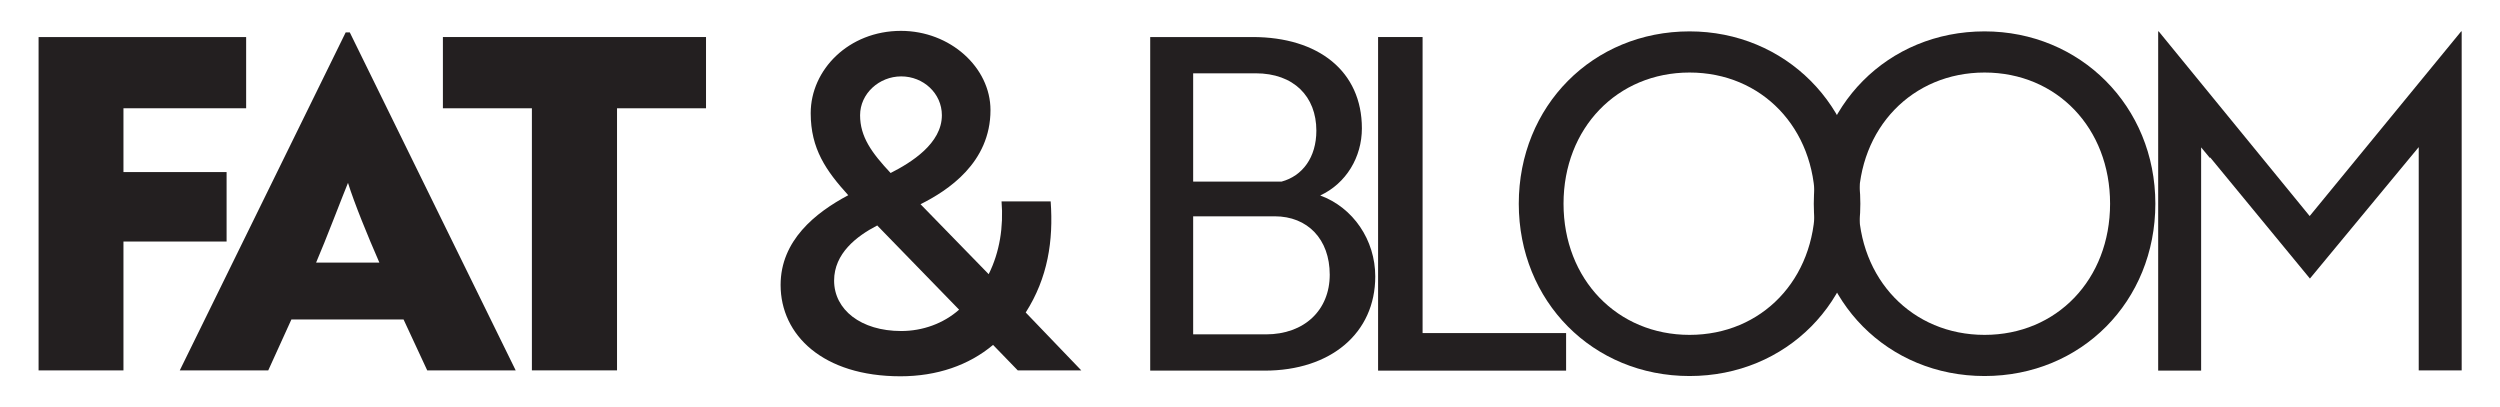
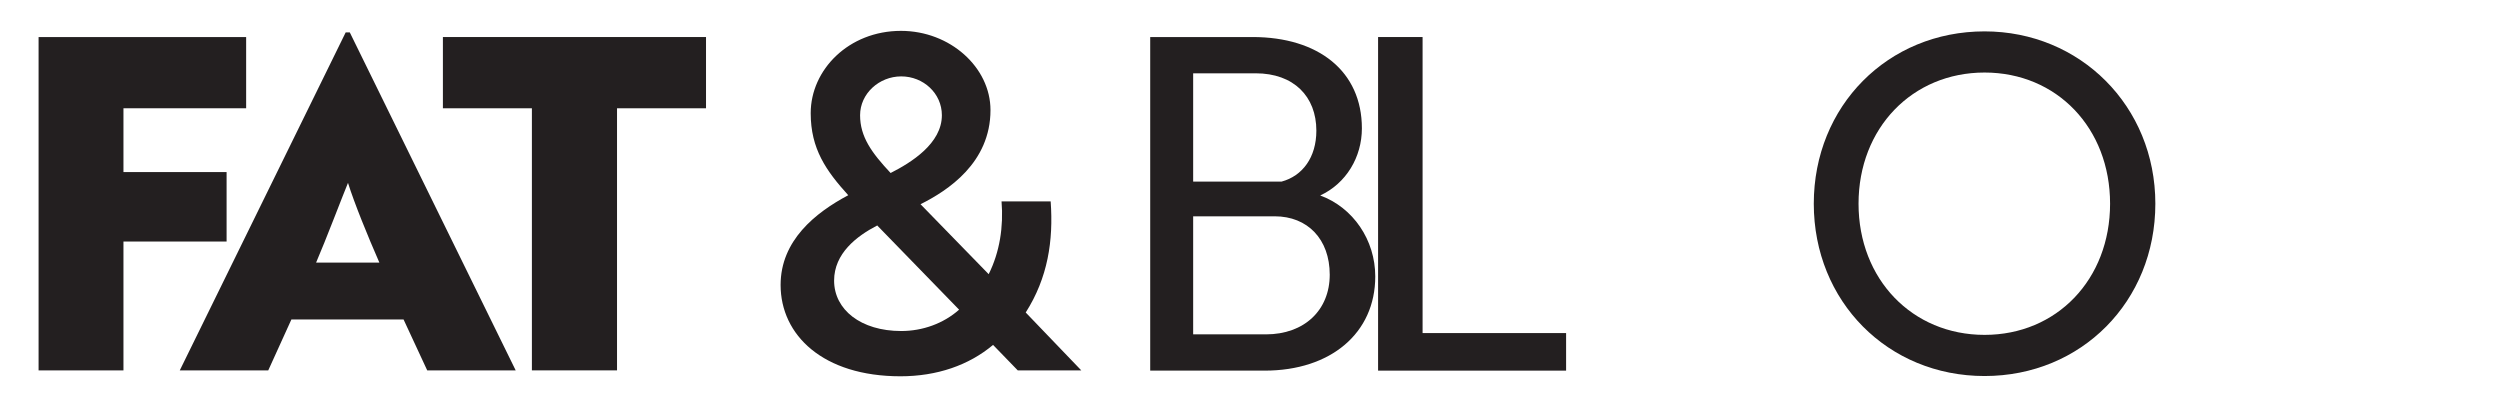
<svg xmlns="http://www.w3.org/2000/svg" viewBox="0 0 97.2 15.84" id="a">
  <defs>
    <style>.b{fill:#231f20;}</style>
  </defs>
-   <path d="M4.8,4.21v2.48h4.01v2.7h-4.01v5.01H1.5V1.44h8.07v2.77s-4.77,0-4.77,0Z" class="b" />
+   <path d="M4.8,4.21v2.48h4.01v2.7h-4.01v5.01H1.5V1.44h8.07v2.77s-4.77,0-4.77,0" class="b" />
  <path d="M13.44,1.26h.16l6.45,13.14h-3.44l-.92-1.98h-4.36l-.9,1.98h-3.44L13.44,1.26ZM14.75,10.21c-.45-1.03-.97-2.3-1.22-3.1-.18.43-.88,2.27-1.24,3.1h2.47-.01Z" class="b" />
  <path d="M23.99,4.21v10.19h-3.31V4.21h-3.46V1.44h10.23v2.77h-3.46Z" class="b" />
  <path d="M40.85,7.83c.11,1.53-.11,2.97-.97,4.32l2.16,2.25h-2.47l-.96-.99c-.94.79-2.18,1.22-3.6,1.22-3.01,0-4.66-1.6-4.66-3.55,0-1.73,1.35-2.81,2.63-3.49-.86-.95-1.46-1.8-1.46-3.19,0-1.69,1.48-3.2,3.51-3.2,1.91,0,3.48,1.42,3.48,3.08,0,2.05-1.66,3.13-2.72,3.66l2.65,2.72c.43-.86.58-1.85.5-2.83h1.91ZM34.1,8.77c-.79.41-1.67,1.08-1.67,2.14,0,1.13,1.04,1.96,2.61,1.96.83,0,1.64-.29,2.25-.83l-3.19-3.28h0ZM34.62,6.73c.81-.41,2-1.15,2-2.25,0-.85-.72-1.51-1.58-1.51s-1.6.67-1.6,1.51.45,1.46,1.19,2.25h0Z" class="b" />
  <path d="M53.47,10.75c0,2.2-1.73,3.66-4.3,3.66h-4.45V1.44h3.98c2.56,0,4.25,1.33,4.25,3.55,0,1.12-.61,2.14-1.62,2.61,1.28.47,2.14,1.73,2.14,3.15ZM49.83,7.06c.81-.22,1.35-.94,1.35-1.98,0-1.33-.88-2.23-2.36-2.23h-2.43v4.21h3.44ZM46.39,13h2.83c1.49,0,2.48-.94,2.48-2.32s-.86-2.27-2.14-2.27h-3.17v4.59Z" class="b" />
  <path d="M53.58,14.4V1.44h1.73v11.51h5.58v1.46h-7.31,0Z" class="b" />
-   <path d="M65.69,1.22c3.71,0,6.64,2.9,6.64,6.7s-2.88,6.7-6.64,6.7-6.64-2.9-6.64-6.7,2.88-6.7,6.64-6.7ZM65.69,13.02c2.81,0,4.88-2.16,4.88-5.1s-2.07-5.1-4.88-5.1-4.9,2.16-4.9,5.1,2.09,5.1,4.9,5.1Z" class="b" />
  <path d="M77.16,1.22c3.71,0,6.64,2.9,6.64,6.7s-2.88,6.7-6.64,6.7-6.64-2.9-6.64-6.7,2.88-6.7,6.64-6.7ZM77.16,13.02c2.81,0,4.88-2.16,4.88-5.1s-2.07-5.1-4.88-5.1-4.9,2.16-4.9,5.1,2.09,5.1,4.9,5.1Z" class="b" />
-   <path d="M85.92,6.14l-.34-.41v8.68h-1.67V1.22h.02l5.87,7.18,5.89-7.18h.02v13.18h-1.67V5.72l-.34.41-3.89,4.7-3.87-4.7h-.02Z" class="b" />
</svg>